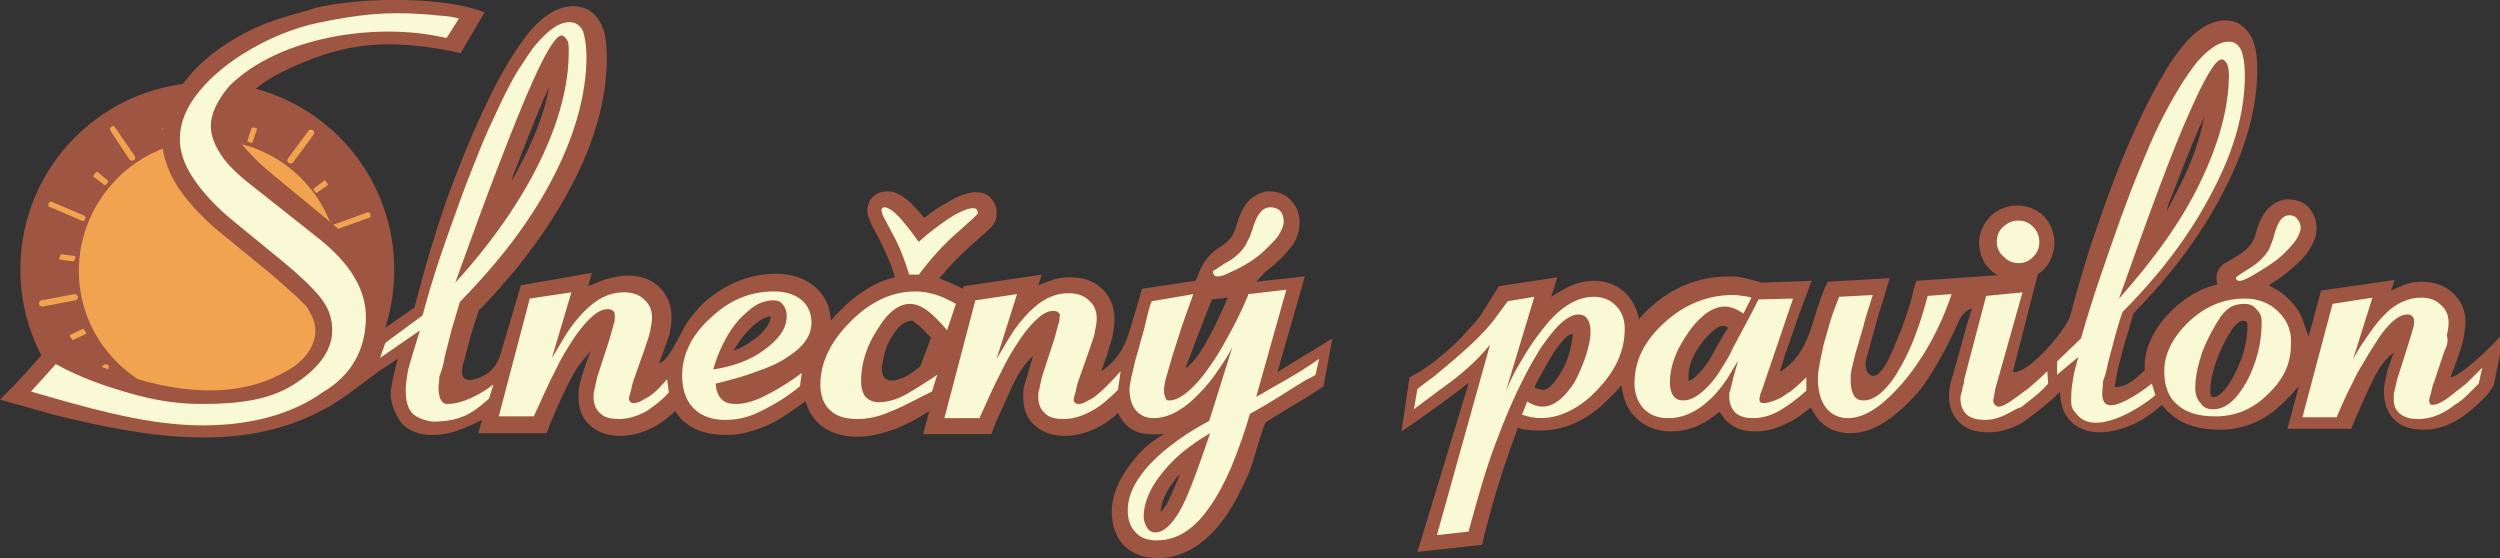
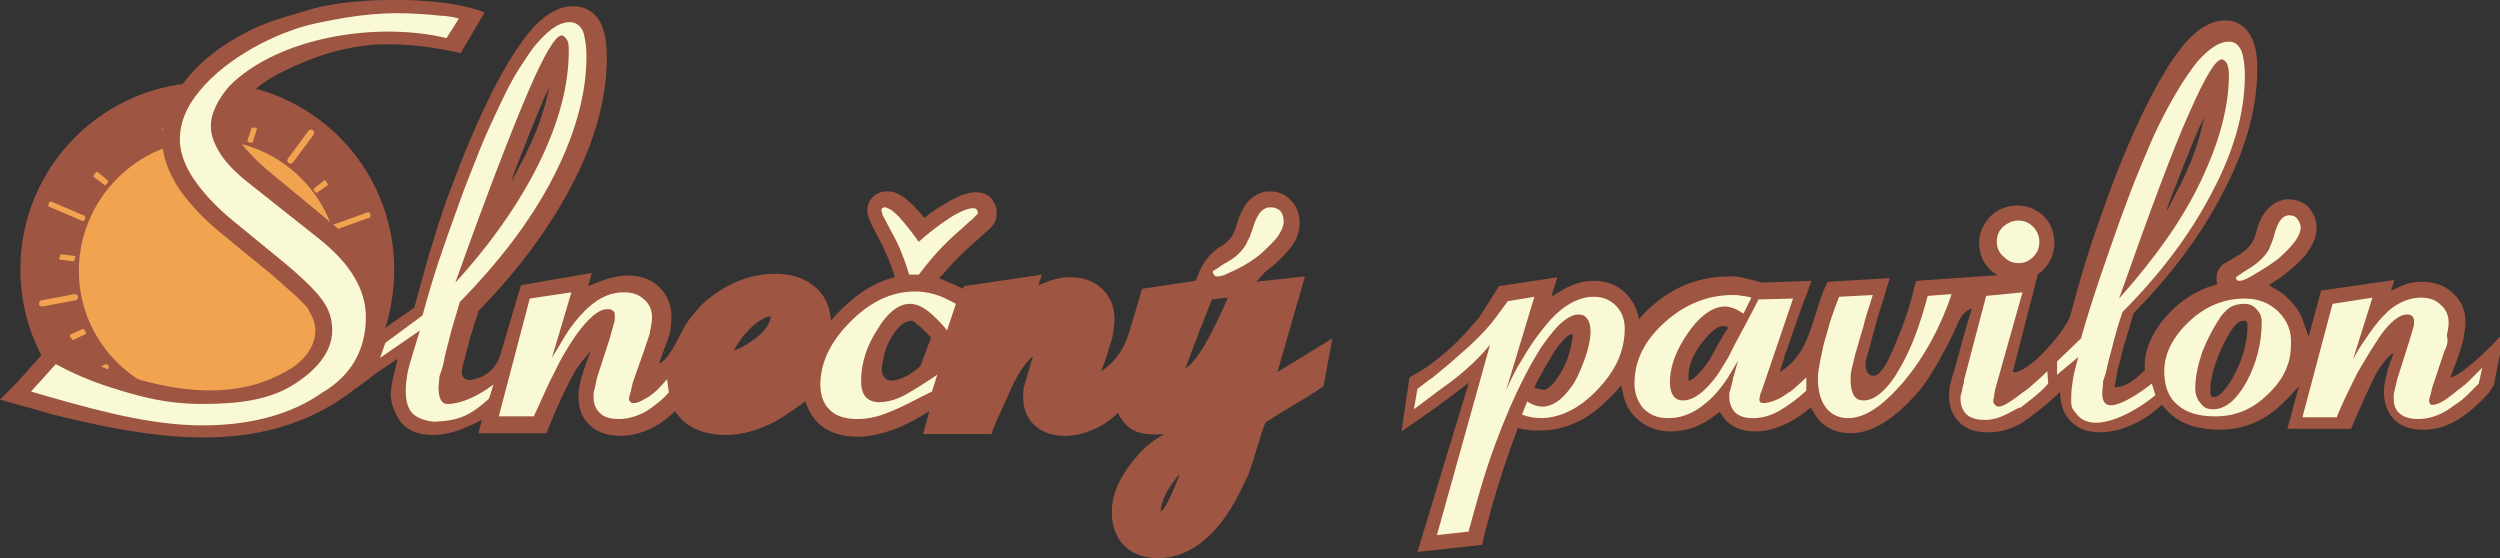
<svg xmlns="http://www.w3.org/2000/svg" version="1.1" id="Layer_1" x="0px" y="0px" viewBox="0 0 282.2 63" xml:space="preserve">
  <rect x="0" y="0" width="282.2" height="63" fill="#333333" stroke="none" />
  <g>
    <path fill-rule="evenodd" clip-rule="evenodd" fill="#9E5541" d="M27.7,48.8c3.8-0.7,7-1.5,11-4.3c0.6-0.5,1.4-1.1,1.9-1.7   c2.5-3.4,3.9-7.8,3.9-12.4c0-11.6-9.4-21.1-21.1-21.1c-11.6,0-21.1,9.4-21.1,21.1c0,6.9,3.3,13,8.4,16.8c0.4,0.3,2.9,0.8,3.5,0.9   c4.2,0.9,5.2,0.8,8.9,0.9C26.2,49.2,24.7,49.4,27.7,48.8L27.7,48.8z" />
    <path fill-rule="evenodd" clip-rule="evenodd" fill="#F1A350" d="M23.6,45.2c8.1,0,14.7-6.6,14.7-14.7c0-8.1-6.6-14.7-14.7-14.7   S8.9,22.5,8.9,30.6C8.9,38.6,15.5,45.2,23.6,45.2L23.6,45.2z" />
    <path fill-rule="evenodd" clip-rule="evenodd" fill="#F1A350" d="M4.4,34.3c0,0.2,0.2,0.3,0.4,0.3l3.7-0.7c0.2,0,0.3-0.2,0.3-0.4   c0-0.2-0.2-0.3-0.4-0.3l-3.7,0.7C4.5,33.9,4.4,34.1,4.4,34.3L4.4,34.3z" />
    <path fill-rule="evenodd" clip-rule="evenodd" fill="#F1A350" d="M23.6,10.9c0.2,0,0.3,0.1,0.3,0.3v3.8c0,0.2-0.1,0.3-0.3,0.3   c-0.2,0-0.3-0.1-0.3-0.3v-3.8C23.3,11.1,23.4,10.9,23.6,10.9L23.6,10.9z" />
    <path fill-rule="evenodd" clip-rule="evenodd" fill="#F1A350" d="M28.4,14.4L27.9,16L28,16l0.2,0.1c0.1,0,0.2,0,0.2,0l0.1,0   l0.5-1.5L29,14.5l-0.2-0.1C28.7,14.4,28.6,14.4,28.4,14.4L28.4,14.4L28.4,14.4z" />
    <path fill-rule="evenodd" clip-rule="evenodd" fill="#F1A350" d="M35.3,14.7c-0.1-0.1-0.4-0.1-0.5,0.1l-2.3,3.1   c-0.1,0.2-0.1,0.4,0.1,0.5c0.1,0.1,0.4,0.1,0.5-0.1l2.3-3.1C35.5,15,35.5,14.8,35.3,14.7L35.3,14.7z" />
    <path fill-rule="evenodd" clip-rule="evenodd" fill="#F1A350" d="M18.3,14.5l0.5,1.6l0.1,0c0.1,0,0.2,0,0.2,0l0.2-0.1l0.1-0.1   l-0.5-1.6l-0.1,0c-0.1,0-0.2,0-0.2,0C18.5,14.4,18.4,14.4,18.3,14.5L18.3,14.5L18.3,14.5z" />
-     <path fill-rule="evenodd" clip-rule="evenodd" fill="#F1A350" d="M12.6,14.3c-0.2,0.1-0.2,0.3-0.1,0.5l2.1,3.2   c0.1,0.1,0.3,0.2,0.5,0.1c0.2-0.1,0.2-0.3,0.1-0.5L13,14.4C12.9,14.2,12.7,14.2,12.6,14.3L12.6,14.3z" />
    <path fill-rule="evenodd" clip-rule="evenodd" fill="#F1A350" d="M5.5,23c-0.1,0.2,0,0.4,0.2,0.4l3.5,1.5c0.2,0.1,0.4,0,0.4-0.2   c0.1-0.2,0-0.4-0.2-0.4l-3.5-1.5C5.7,22.7,5.5,22.8,5.5,23L5.5,23z" />
    <polygon fill-rule="evenodd" clip-rule="evenodd" fill="#F1A350" points="10.5,19.9 11.8,20.9 11.9,20.9 12.1,20.7 12.2,20.5    12.2,20.4 11,19.4 10.9,19.4 10.7,19.6 10.6,19.8 10.5,19.9  " />
    <path fill-rule="evenodd" clip-rule="evenodd" fill="#F1A350" d="M6.7,29.3l1.6,0.2l0.1-0.1c0-0.1,0-0.2,0.1-0.2c0-0.1,0-0.2,0-0.2   l0-0.1l-1.6-0.2l-0.1,0.1c0,0.1,0,0.2-0.1,0.2C6.7,29,6.7,29.1,6.7,29.3L6.7,29.3L6.7,29.3z" />
    <path fill-rule="evenodd" clip-rule="evenodd" fill="#F1A350" d="M8.9,44.3c-0.1-0.1-0.1-0.3,0-0.5l2.8-2.6c0.1-0.1,0.3-0.1,0.5,0   c0.1,0.1,0.1,0.3,0,0.5l-2.8,2.6C9.2,44.4,9,44.4,8.9,44.3L8.9,44.3z" />
    <path fill-rule="evenodd" clip-rule="evenodd" fill="#F1A350" d="M8.2,38.4l1.5-0.7l0-0.1c0-0.1,0-0.2-0.1-0.2l-0.1-0.2l-0.1-0.1   l-1.5,0.7v0.1c0,0.1,0,0.2,0.1,0.2L8.2,38.4L8.2,38.4L8.2,38.4z" />
    <path fill-rule="evenodd" clip-rule="evenodd" fill="#F1A350" d="M15.2,45.7l0.8-1.4l-0.1-0.1l-0.2-0.1c-0.1,0-0.1-0.1-0.2-0.1   l-0.1,0l-0.8,1.4l0.1,0.1l0.2,0.1C14.9,45.6,15,45.7,15.2,45.7L15.2,45.7L15.2,45.7z" />
    <path fill-rule="evenodd" clip-rule="evenodd" fill="#F1A350" d="M24.4,47.7l-0.1-1.6l-0.1,0c-0.1,0-0.2,0-0.2,0   c-0.1,0-0.2,0-0.2,0l-0.1,0l0.1,1.6l0.1,0c0.1,0,0.2,0,0.2,0C24.1,47.8,24.2,47.8,24.4,47.7L24.4,47.7L24.4,47.7z" />
    <polygon fill-rule="evenodd" clip-rule="evenodd" fill="#F1A350" points="33.8,44.1 32.8,42.8 32.7,42.8 32.5,42.9 32.4,43.1    32.3,43.2 33.3,44.5 33.4,44.5 33.6,44.3 33.8,44.2 33.8,44.1  " />
    <path fill-rule="evenodd" clip-rule="evenodd" fill="#F1A350" d="M39.3,42.3c0.1-0.1,0.1-0.4-0.1-0.5l-3.1-2.2   c-0.1-0.1-0.4-0.1-0.5,0.1c-0.1,0.1-0.1,0.4,0.1,0.5l3.1,2.2C38.9,42.5,39.2,42.5,39.3,42.3L39.3,42.3z" />
    <path fill-rule="evenodd" clip-rule="evenodd" fill="#F1A350" d="M41.8,24.2c0.1,0.2,0,0.4-0.2,0.4l-3.6,1.3   c-0.2,0.1-0.4,0-0.4-0.2c-0.1-0.2,0-0.4,0.2-0.4l3.6-1.3C41.6,23.9,41.8,24,41.8,24.2L41.8,24.2z" />
    <path fill-rule="evenodd" clip-rule="evenodd" fill="#F1A350" d="M40.2,29.8l-1.6,0.1l0,0.1c0,0.1,0,0.2,0,0.2c0,0.1,0,0.2,0,0.2   l0,0.1l1.6-0.1l0-0.1c0-0.1,0-0.2,0-0.2C40.3,30.1,40.3,30,40.2,29.8L40.2,29.8L40.2,29.8z" />
    <path fill-rule="evenodd" clip-rule="evenodd" fill="#F1A350" d="M42.2,36.4c0.1-0.2,0-0.4-0.2-0.4l-3.7-1.1   c-0.2-0.1-0.4,0-0.4,0.2c-0.1,0.2,0,0.4,0.2,0.4l3.7,1.1C42,36.7,42.2,36.6,42.2,36.4L42.2,36.4z" />
    <polygon fill-rule="evenodd" clip-rule="evenodd" fill="#F1A350" points="36.7,20.3 35.4,21.3 35.4,21.4 35.5,21.6 35.7,21.8    35.7,21.8 37,20.9 37,20.8 36.9,20.6 36.7,20.4 36.7,20.3  " />
    <path fill-rule="evenodd" clip-rule="evenodd" fill="#9E5541" d="M252.1,42.5c-0.3,0.6-1.5,2.6-2.4,2.3c-0.2-0.1-0.2-0.4-0.2-0.6   c0-1.2,0.3-2.4,0.7-3.5l0,0c0.3-0.9,0.8-1.9,1.3-2.8c0.4-0.6,0.9-1.7,1.8-1.7c0.2,0,0.4,0.1,0.4,0.5   C253.7,38.7,253.1,40.7,252.1,42.5L252.1,42.5z M194.1,38.6c-0.3,0.5-0.6,1.1-0.9,1.6c-0.2,0.4-0.5,0.8-0.8,1.2   c-0.3,0.4-1.2,1.5-1.8,1.6c0-0.1,0-0.2,0-0.3c-0.1-1.4,0.6-2.8,1.5-4l0,0c0.5-0.6,1.5-1.9,2.4-1.9c0.1,0,0.3,0,0.4,0.1l0.2,0.1   C194.7,37.5,194.4,38.1,194.1,38.6L194.1,38.6z M177.5,38.1c-0.2,1.6-0.7,3.1-1.6,4.4c-0.4,0.6-1.1,1.6-1.8,1.5   c-0.2-0.1-0.7-0.1-0.9-0.3c0,0,0.6-1.2,0.7-1.3c0.4-0.8,0.9-1.6,1.3-2.3c0.3-0.5,0.7-1.1,1.1-1.5c0.2-0.3,0.8-0.9,1.2-0.9   C177.6,37.9,177.5,38,177.5,38.1L177.5,38.1z M244.8,23c1.1-2.8,2.2-5.7,3.4-8.5c0.2-0.4,0.4-0.8,0.6-1.3c-0.5,2.7-1.5,5.3-2.7,7.7   l0,0c-0.5,1-1,1.9-1.5,2.9C244.6,23.6,244.7,23.3,244.8,23L244.8,23z M276.6,42.6l0.9-2.4c0.2-0.7,0.5-1.4,0.6-2.1l0,0   c0.1-0.6,0.2-1.2,0.2-1.8c0-1.3-0.5-2.4-1.5-3.3c-0.9-0.8-2.1-1.2-3.4-1.2c-0.9,0-1.8,0.2-2.6,0.6l-0.9,0.4l0.4-1.2l-8.3,1.2   l-1.4,5.2l-0.5-1.4c-0.3-1.1-0.9-2-1.7-2.8l0,0c-0.5-0.5-1-0.9-1.6-1.2l-0.7-0.4l0.6-0.4c0.7-0.4,1.3-0.9,1.9-1.4l0,0   c0.7-0.6,1.5-1.3,2-2.1c0.5-0.8,0.9-1.6,0.9-2.5c0-0.9-0.3-1.7-0.9-2.4l0,0c-0.6-0.6-1.4-0.9-2.3-0.9c-0.2,0-0.5,0-0.7,0.1   c-0.8,0.2-1.4,0.7-1.9,1.3c-0.4,0.6-0.7,1.2-0.9,1.9l0,0l0,0c-0.1,0.3-0.2,0.7-0.3,1c-0.1,0.2-0.2,0.4-0.3,0.6l0,0l0,0   c-0.4,0.6-0.9,1-1.5,1.4l0,0l0,0c-0.4,0.2-0.8,0.5-1.2,0.7c-0.1,0.1-0.3,0.2-0.4,0.2c-0.5,0.4-0.9,0.9-0.9,1.6c0,0.1,0,0.3,0,0.4   l0.1,0.4l-0.4,0.1c-1.7,0.5-3.2,1.4-4.5,2.6l0,0c-1.8,1.7-3.5,4.2-3.3,7c-1.1,1-2,1.9-3.4,1.9l0.2-1.2c0.1-0.6,0.2-1.1,0.4-1.7   c0.2-0.9,0.4-1.7,0.7-2.6c0.3-0.9,0.5-1.8,0.8-2.7l0-0.1l0.1-0.1c4-4.1,7.5-8.6,10.1-13.7c2.2-4.2,3.8-8.9,3.8-13.8   c0-1.1-0.1-2.4-0.6-3.5l0,0l0,0c-0.6-1.2-1.6-2-3-2c-2,0-3.7,1.5-4.9,3c-0.8,1-1.5,2-2.1,3.1c-0.8,1.3-1.5,2.7-2.2,4.1l0,0   c-1.7,3.5-3.2,7.2-4.5,10.9c-1.6,4.4-2.6,7.7-3.8,12.2c-0.5,1.7-4.8,6.7-6.5,6.4l3-11.7l-0.9,0.5l-13,0.9c-0.2,0.6-0.4,1.4-0.5,1.9   c-0.3,1.1-0.7,2.3-1.1,3.4c-0.5,1.2-1,2.5-1.6,3.7c-0.2,0.4-0.5,0.9-0.8,1.2c-0.2,0.3-0.6,0.6-1,0.5c-0.8-0.2-0.8-1.4-0.6-2   c0.4-1.3,1.1-4.3,1.9-6.6l0.7-2.4l-7,0.4c-1.9,3.9-1.7,7.9-5.4,10.2c0-0.1,0.4-1.2,0.4-1.3c0.1-0.4,0.2-0.8,0.4-1.2   c0.4-1.2,0.8-2.3,1.2-3.5c0.4-1.1,0.8-2.2,1.2-3.2c0.1-0.4,0.3-0.8,0.4-1.1l0,0l-5.6,0.2l-1.1-0.3c-0.4-0.1-0.8-0.2-1.3-0.3   c-0.4-0.1-0.8-0.1-1.3-0.1c-3.4,0-6.4,1.2-8.9,3.5c-0.4,0.3-0.7,0.7-1.1,1.1l-0.6,0.7L185,36c-0.2-1-0.6-1.9-1.3-2.7l0,0l0,0   c-1-1.1-2.3-1.6-3.8-1.6c-1.4,0-2.7,0.5-3.8,1.2l-1,0.6l0.7-2.2l-6.6,1l-2.2,3.5l0,0c-1.3,1.5-2.6,3-4.1,4.2   c-1.3,1.1-2.3,1.8-3.8,2.6l-0.9,6.1c2.8-1.9,4.9-3.4,7.6-5.5l-5.8,19.1l7.3-0.8l0.3-1.3c0.8-3.2,1.8-6.5,2.9-9.6   c0.2-0.6,0.5-1.3,0.7-1.9l0.1-0.4l0.4,0.1c0.2,0.1,0.5,0.1,0.7,0.1c0.5,0.1,0.9,0.1,1.4,0.1c3.2,0,5.8-1.5,7.9-3.7   c0.2-0.2,0.5-0.5,0.7-0.7l0.6-0.7l0.2,0.9c0.2,1,0.6,1.9,1.4,2.7h0c1.1,1.1,2.5,1.6,4,1.6c1.9,0,3.6-0.7,5.1-1.9l0.4-0.3l0.3,0.4   c0.2,0.3,0.4,0.6,0.7,0.8c0.9,0.8,2,1,3.1,1c1.3,0,2.5-0.4,3.7-1l0,0c0.8-0.4,1.5-0.9,2.1-1.4l0.4-0.3l0.3,0.5   c0.1,0.2,0.2,0.3,0.3,0.5l0,0c0.9,1.3,2.3,1.9,3.9,1.9c3,0,5.6-2.4,7.5-4.5c1.5-1.7,3.5-5.4,4.6-7.9c0.5-1.2,1.1-1.5,1.6-1.7   c-0.9,2.7-1.5,5.4-2.3,8c-0.2,0.6-0.3,1.3-0.3,1.9c0,1.2,0.4,2.3,1.3,3.1c0.9,0.8,2,1,3.2,1c1.3,0,2.6-0.4,3.8-1.1   c1.9-1.3,4.3-3.4,4.2-3.5l0.1,0.8c0.1,0.9,0.4,1.7,1,2.4c0.9,1,2.1,1.4,3.4,1.4c1.4,0,2.7-0.4,4-1h0c1-0.5,1.9-1.1,2.7-1.8l0.3-0.3   l0.3,0.3c0.2,0.2,0.4,0.5,0.7,0.7l0,0c1.5,1.4,3.6,1.8,5.6,1.8c2.8,0,5.2-1.1,7.2-3.1l0,0c0.2-0.2,0.4-0.4,0.5-0.5l1.2-1.3   l-1.3,4.8l7.2,0l0.5-1.2c0.7-1.6,1.4-3.2,2.2-4.8c0.8-1.4,1.3-2,2.1-2.6l-0.7,2l0,0c-0.1,0.5-0.2,0.9-0.3,1.4l0,0l0,0   c-0.1,0.4-0.1,0.7-0.1,1.1c0,1.2,0.4,2.4,1.3,3.2c0.9,0.8,2,1,3.2,1c1.4,0,2.6-0.4,3.8-1.1l0,0l0,0c1.3-0.8,2.5-1.9,3.5-3l0.6-0.9   l1.2-6.1C281.1,39.4,277.5,42.6,276.6,42.6L276.6,42.6z" />
    <path fill-rule="evenodd" clip-rule="evenodd" fill="#9E5541" d="M133.8,41.6l1.7-4.5l1.3-3.3l1.8-0.2   C136.7,38,135.1,40.8,133.8,41.6L133.8,41.6z M133.2,53.5c-0.4,1-0.9,2.2-1.4,3.2l0,0c-0.2,0.4-0.5,0.8-0.8,1.1   c0.1-1.3,0.8-2.6,1.6-3.6C132.8,53.9,133,53.7,133.2,53.5L133.2,53.5L133.2,53.5z M103.9,41.3l-0.2,0.2c-0.1,0.1-0.3,0.2-0.4,0.3   c-0.1,0.1-0.3,0.2-0.4,0.3c-0.1,0.1-0.2,0.1-0.3,0.2c-0.7,0.4-2.4,1.2-2.9,0.1c-0.2-0.4-0.2-0.9-0.1-1.3c0.1-0.6,0.2-1.1,0.4-1.7   c0.1-0.2,0.1-0.4,0.2-0.5c0.3-0.7,0.8-1.5,1.3-2c0.2-0.2,0.4-0.4,0.7-0.5c0.2-0.1,0.4-0.2,0.7-0.2l0.1,0c0.3,0.2,0.6,0.5,0.9,0.7   c0.3,0.3,0.6,0.6,0.8,0.8c0.1,0.1,0.2,0.2,0.3,0.3l0.1,0.1L103.9,41.3L103.9,41.3z M85,38.4L85,38.4c-0.7,0.5-1.4,0.9-2.2,1.2   c0.4-0.7,0.9-1.5,1.5-2.1c0.6-0.7,1.7-1.7,2.7-1.8C86.9,36.8,85.9,37.8,85,38.4L85,38.4z M58,19.6c1.1-2.8,2.2-5.7,3.4-8.5   c0.2-0.4,0.4-0.8,0.6-1.3c-0.5,2.7-1.5,5.3-2.7,7.7l0,0c-0.5,1-1,1.9-1.5,2.9C57.8,20.2,57.9,19.9,58,19.6L58,19.6z M144.2,42   l3.1-10.8l-5.5,0.6l1-1.1c0.3-0.2,0.6-0.5,0.9-0.7l0,0c0.8-0.7,1.5-1.4,2.1-2.2c0.6-0.8,0.9-1.7,0.9-2.7c0-0.9-0.3-1.8-1-2.5l0,0   c-0.6-0.7-1.5-1-2.4-1c-0.3,0-0.5,0-0.7,0.1c-0.8,0.2-1.5,0.7-2,1.4c-0.4,0.6-0.7,1.3-0.9,1.9l0,0l0,0c-0.1,0.3-0.2,0.7-0.3,1   c-0.1,0.2-0.2,0.4-0.3,0.6l0,0l0,0c-0.4,0.6-1,1.1-1.6,1.4l0,0l0,0c-1.4,1-2,2.3-2.2,2.9c-0.1,0.3-0.3,0.8-0.4,0.8l-6,0.9   c-0.6,2.2-0.8,2.7-1.5,5.1c-0.8,2.5-2.3,3.7-3.1,4.2l0.7-1.9c0.1-0.7,0.5-1.5,0.6-2.1c0.1-0.6,0.2-1.3,0.2-1.9   c0-1.4-0.5-2.6-1.5-3.5c-1-0.9-2.2-1.2-3.5-1.2c-1,0-1.9,0.2-2.8,0.6l-0.8,0.3l0.4-1.2l-8.8,1.3l-0.1,0.3l-0.4-0.2   c-0.6-0.3-1.2-0.5-1.8-0.8l-0.5-0.2l0.4-0.4c0.9-1.1,2-2.2,3.1-3.2l0,0c0.6-0.5,1.2-1.1,1.8-1.6c0.7-0.6,1.2-1.1,1.2-2.1v-0.2   l0-0.2c-0.1-0.6-0.4-1.1-0.8-1.5l0,0c-0.5-0.4-1-0.5-1.6-0.5h0c-1.2,0-2.6,0.8-3.6,1.4l0,0l0,0c-0.7,0.4-1.3,0.8-1.9,1.3l-0.3,0.2   l-0.2-0.3c-0.3-0.3-0.6-0.7-0.9-1c-0.8-0.8-1.8-1.7-3-1.7c-0.5,0-1,0.1-1.4,0.4c-0.6,0.4-0.9,1.1-0.9,1.8c0,0.6,0.3,1.1,0.5,1.6   c0.3,0.6,0.6,1.1,0.9,1.7l0,0c0.6,1.2,1.2,2.5,1.6,3.8l0.1,0.4l-0.4,0.1c-2.2,0.6-4.1,2-5.7,3.6c-0.2,0.2-0.4,0.4-0.6,0.6l-0.5,0.6   l-0.1-0.8c-0.2-1.2-0.8-2.3-1.8-3.1c-1.2-1-2.8-1.4-4.3-1.4c-3.2,0-6,1.3-8.4,3.5l0,0c-0.9,1-1.7,1.9-2.2,3c-1,1.9-1.8,3.4-2.6,3.6   l1.2-3.3l0,0c0.1-0.6,0.2-1.3,0.2-1.9c0-1.4-0.5-2.6-1.5-3.5c-1-0.9-2.2-1.2-3.5-1.2c-1,0-2.5,0.4-3.4,0.8l-1,0.4l0.4-1.5l-8,1.4   l-2.1,7.1c-0.5,2-1.4,3.2-3.6,3.6l0,0l0,0c-0.2,0-0.5,0-0.7-0.2c-0.3-0.3-0.3-0.8-0.2-1.2c0-0.2,0.1-0.4,0.1-0.5   c0-0.1,0.1-0.2,0.1-0.3c0.2-0.9,0.5-1.8,0.7-2.7c0.3-1,0.6-1.9,0.9-2.8l0-0.1l0.1-0.1c4.1-4.2,7.8-9,10.5-14.2   c2.3-4.4,3.9-9.3,3.9-14.3c0-1.2-0.1-2.6-0.6-3.7l0,0l0,0c-0.6-1.3-1.7-2.1-3.2-2.1c-2.1,0-3.9,1.6-5.1,3.1c-0.8,1-1.5,2.1-2.2,3.2   c-0.8,1.4-1.6,2.8-2.3,4.3l0,0c-1.8,3.7-3.3,7.5-4.7,11.3c-0.7,2-1.3,3.9-1.9,5.9c-0.6,2-1.1,4-1.7,6.1l0,0.1l-3.6,2.5   c0.7-3.1-0.5-6.7-2.6-9c-1-1.2-2.2-2.2-3.4-3.2l-6.9-5.7c-0.7-0.6-1.3-1.1-1.9-1.8c-0.4-0.4-0.9-0.9-1.2-1.4   c-0.4-0.6-0.7-1.3-0.7-2c0-1.1,0.6-2.2,1.3-3c1.2-1.4,2.8-2.4,4.5-3.2c2.7-1.3,5.5-2.3,8.5-2.7c3.5-0.5,7.8,0,11.2,0.8l2.7-4.6   C49.7-0.6,39-0.3,34.6,1.2c-2.4,0.7-4.7,1.3-6.9,2.5c-2.5,1.3-4.9,3-6.7,5.3c-1.6,1.9-2.7,4.2-2.7,6.7c0,2,0.8,3.9,1.9,5.6   c1.4,2,3.2,3.8,5.1,5.3l5.5,4.5c0.9,0.8,1.8,1.6,2.7,2.4c0.3,0.3,0.6,0.6,0.9,0.9c0.2,0.2,0.4,0.4,0.5,0.7c0.4,0.7,0.7,1.4,0.7,2.2   c0,2-1.5,3.6-3.1,4.5c-0.7,0.4-1.3,0.7-2,1c-6.3,2.6-13.7,0.8-19.8-1.7c-1.7-0.7-3.3-1.5-4.9-2.3l-0.5,0.6l-3.4,3.8L0,45.1   c2,0.6,4,1.1,6,1.7c10.9,2.7,21.9,4.5,31.3-1c1.2-0.7,2.1-1.4,3.2-2.2c1-0.7,1.9-1.5,2.9-2.1l1.5-1c-0.3,1.2-0.8,2.9-0.8,4.2   c0.1,0.8,0.3,1.7,1.1,2.9c0.9,1.1,2.2,1.5,3.6,1.5c1.5,0,2.8-0.4,4.1-1h0c0.2-0.1,0.5-0.2,0.7-0.3l0.8-0.4L54,48.9l7.7,0l0.5-1.3   c0.7-1.7,1.7-3.9,2.6-5.5c0.7-1.2,1.2-1.6,1.9-2.5c-0.4,0.9-1.1,2.9-1.3,4l0,0l0,0c-0.1,0.4-0.1,0.8-0.1,1.2c0,1.3,0.4,2.5,1.4,3.3   c0.9,0.8,2.1,1.1,3.3,1.1c1.4,0,2.7-0.4,4-1.1l0,0l0,0c0.7-0.4,1.3-0.9,1.9-1.4l0.3-0.3l0.2,0.3c0.2,0.2,0.3,0.4,0.5,0.6   c1.3,1.3,3.1,1.8,5,1.8c1.6,0,3.1-0.4,4.5-1c1.5-0.6,2.8-1.6,4.1-2.5l0.4-0.3l0.2,0.5c0.3,0.8,0.7,1.4,1.3,2l0,0   c1.2,1.1,2.8,1.5,4.4,1.5c1.5,0,2.9-0.4,4.3-0.9l0,0c1-0.4,2-0.9,3-1.5l0.8-0.5l-0.7,2.6l7.7,0l0.5-1.3c0.5-1.1,1-2.2,1.5-3.3   c0.9-2.1,1.7-3.3,2.7-4.2l-1,3.4c-0.1,0.4-0.1,0.8-0.1,1.2c0,1.3,0.4,2.5,1.4,3.3c0.9,0.8,2.1,1.1,3.3,1.1c1.4,0,2.7-0.4,4-1.1   c0.6-0.3,1.2-0.8,1.7-1.2l0.3-0.3l0.2,0.4c0.1,0.2,0.3,0.4,0.4,0.6c1.2,1.5,2.8,1.5,4.6,1.4c-1.2,0.7-2,1.3-2.9,2.3   c-1.6,1.8-3,4-3,6.5c0,1.4,0.4,2.8,1.4,3.8c1,1,2.4,1.4,3.8,1.4c3.2,0,5.7-2,7.5-4.5c1.1-1.5,1.9-3.2,2.7-4.9   c0.7-1.8,1.2-4,1.9-5.8c0-0.1,0.2-0.2,0.5-0.4c2-1.3,4.1-2.4,6.1-3.8l1-5.4L144.2,42L144.2,42z" />
    <path fill-rule="evenodd" clip-rule="evenodd" fill="#A07174" d="M75.1,39.6c0,0.1-0.1,0.2-0.1,0.3l0,0   C75.1,39.8,75.1,39.7,75.1,39.6L75.1,39.6z" />
    <path fill-rule="evenodd" clip-rule="evenodd" fill="#FAF9D5" d="M138.5,29.6c0.9-0.5,1.7-1.2,2.2-2.1c0.1-0.3,0.3-0.6,0.4-0.8   c0.1-0.4,0.3-0.8,0.4-1.2v0l0,0c0.3-0.9,0.8-2.1,1.9-2.1c0.4,0,0.8,0.1,1.1,0.4c0.3,0.3,0.4,0.8,0.4,1.2c0,0.6-0.3,1.1-0.6,1.6   c-0.5,0.7-1.2,1.3-1.8,1.9c-0.9,0.8-1.9,1.4-2.9,1.9c-0.4,0.2-0.9,0.4-1.3,0.6c-0.2,0.1-0.6,0.2-0.8,0.2c-0.2,0-0.3,0-0.4-0.1   c-0.1-0.1-0.2-0.3-0.2-0.4c0-0.1,0.1-0.2,0.2-0.2c0.1-0.1,0.2-0.1,0.3-0.2C137.7,30.1,138.1,29.8,138.5,29.6L138.5,29.6z" />
-     <path fill-rule="evenodd" clip-rule="evenodd" fill="#FAF9D5" d="M133.1,57.8c-0.9,1.5-1.8,2.3-2.7,2.3c-0.4,0-0.7-0.2-0.9-0.5   c-0.2-0.3-0.4-0.8-0.4-1.3c0-1.5,0.7-3.2,2-4.8c1.3-1.7,3.1-3.2,5.5-4.6C135.1,53.3,134,56.3,133.1,57.8L133.1,57.8z M141.8,44.8   l3.4-12.1l-4.3,0.5l0,0.1c-0.7,1.7-1.5,3.3-2.4,4.9c-0.7,1.3-1.5,2.6-2.4,3.8c-0.8,1.1-2.6,3.2-4.1,3.2c-0.2,0-0.3,0-0.4-0.2l0,0v0   c-0.1-0.2-0.2-0.5-0.2-0.7c0-0.1,0-0.3,0-0.5c0-0.2,0.1-0.5,0.1-0.7c0.2-0.7,0.4-1.4,0.6-2.1h0c0.3-1.1,0.7-2.2,1-3.2   c0.5-1.6,1-2.9,1.6-4.6L130,34c-0.5,1.3-0.6,2.3-1,3.7c-0.3,0.9-0.5,1.9-0.8,2.8c-0.2,0.7-0.3,1.4-0.5,2.1c-0.1,0.5-0.2,1-0.2,1.4   c0,0.8,0.2,1.7,0.7,2.3c0.5,0.6,1.2,0.9,2,0.9c2,0,3.7-1.3,5-2.6c0.9-0.9,1.8-2,2.5-3.1c0.5-0.7,1-1.5,1.4-2.3l-2.6,8.3   c-2.4,1.3-4.8,2.9-6.7,4.9c-1.3,1.4-2.5,3.2-2.5,5.2c0,0.9,0.2,1.8,0.9,2.5c0.6,0.7,1.5,0.9,2.4,0.9c2.6,0,4.5-1.7,5.9-3.7   c1-1.4,1.8-3,2.5-4.6c0.8-2,1.5-3.9,2.1-6c2.1-1.1,4.3-2.6,6.3-3.8c0.2-0.1,0.4-0.2,0.6-0.3c0.2-0.1,0.3-0.2,0.5-0.3l0.4-1.8   C146.7,42.1,144.2,43.4,141.8,44.8L141.8,44.8z" />
-     <path fill-rule="evenodd" clip-rule="evenodd" fill="#FAF9D5" d="M119.5,35.3c-0.2-0.2-0.4-0.2-0.7-0.2c-1.3,0-2.9,2.1-3.6,3.1   c-0.8,1.2-1.6,2.5-2.2,3.8c-0.9,1.7-1.6,3.4-2.4,5.1l0,0.1l-4,0l3.5-13.3l4.7-0.7l-2.3,7.3c0.5-0.8,1-1.7,1.5-2.5   c0.6-1,1.4-2,2.2-2.8c1.2-1.2,2.6-2.1,4.4-2.1c0.9,0,1.7,0.2,2.3,0.8c0.6,0.5,0.9,1.2,0.9,2c0,0.5-0.1,1-0.2,1.5l0,0   c-0.1,0.7-0.4,1.3-0.6,2l-1.2,3.4c-0.2,0.5-0.3,1-0.4,1.5c-0.1,0.3-0.2,0.6-0.2,0.9c0,0.1,0.1,0.2,0.2,0.3l0,0l0,0   c0.1,0.1,0.2,0.1,0.4,0.1c0.5,0,1.2-0.5,1.6-0.7l0,0c0.9-0.6,2.4-2.2,3.1-3l-0.3,2.1c-0.6,0.6-0.8,0.8-1.4,1.3   c-0.5,0.4-1,0.8-1.6,1.1l0,0h0c-0.9,0.5-2,0.9-3.1,0.9c-0.7,0-1.6-0.1-2.1-0.6c-0.6-0.5-0.8-1.2-0.8-1.9c0-0.3,0-0.6,0.1-0.8v0   c0.1-0.5,0.2-0.9,0.3-1.4l0,0l1.4-4.3c0.1-0.3,0.2-0.7,0.3-1.1c0.1-0.2,0.1-0.5,0.2-0.7c0.1-0.2,0.1-0.5,0.1-0.8   C119.7,35.7,119.7,35.5,119.5,35.3L119.5,35.3z" />
    <path fill-rule="evenodd" clip-rule="evenodd" fill="#FAF9D5" d="M103.7,27.3c1.1-1,2.3-1.9,3.5-2.7l0,0c0.6-0.4,1.9-1.1,2.6-1.1   c0.1,0,0.3,0,0.4,0.1c0.1,0.1,0.1,0.2,0.2,0.4l0,0v0c0,0.1-0.1,0.2-0.2,0.3c-0.1,0.1-0.3,0.3-0.4,0.4c-0.6,0.5-1.2,1.1-1.8,1.6   c-1.6,1.4-3,3-4.2,4.6l-0.1,0.1l-1.1,0l0-0.1c-0.5-1.6-1.1-3.2-1.9-4.6c-0.3-0.6-0.6-1.1-0.9-1.7c-0.1-0.2-0.2-0.3-0.2-0.5   l-0.1-0.3c0-0.1,0-0.3,0.1-0.3c0.1-0.1,0.2-0.1,0.3-0.1c0.2,0,0.5,0.2,0.7,0.3c0.3,0.2,0.7,0.6,0.9,0.8   C102.3,25.4,103,26.3,103.7,27.3L103.7,27.3z" />
    <path fill-rule="evenodd" clip-rule="evenodd" fill="#FAF9D5" d="M100.4,46.5c-1.1,0.5-2.4,0.8-3.6,0.8c-1.1,0-2.3-0.2-3.1-1   c-0.8-0.7-1.1-1.8-1.1-2.9c0-2.8,1.5-5.2,3.4-7.1c2-2,4.4-3.4,7.3-3.4c0.7,0,1.4,0.1,2.1,0.3h0c0.8,0.2,1.8,0.7,2.5,1.1l-1,3   c-0.5-0.7-1.9-2.1-2.6-2.5c-0.5-0.3-1-0.5-1.6-0.5c-1.6,0-2.9,1.6-3.6,2.8c-1.2,1.8-1.9,3.8-1.9,5.9c0,0.6,0.1,1.3,0.5,1.8   c0.4,0.4,0.9,0.6,1.5,0.6c0.8,0,1.6-0.2,2.3-0.5c1-0.4,3.4-2,4.3-2.6l-0.6,1.9C103.7,44.9,102,45.9,100.4,46.5L100.4,46.5z" />
-     <path fill-rule="evenodd" clip-rule="evenodd" fill="#FAF9D5" d="M83.4,36.1c0.6-0.6,1.2-1.2,2-1.7c0.6-0.3,1.2-0.5,1.9-0.5   c0.4,0,0.8,0.1,1.1,0.5c0.3,0.4,0.4,0.8,0.4,1.3c0,1.6-1.2,2.8-2.4,3.7h0c-1.7,1.3-3.8,2-5.9,2.3C81.1,39.7,82,37.7,83.4,36.1   L83.4,36.1z M85.9,44.9c-0.9,0.4-1.9,0.7-2.8,0.7c-0.6,0-1.3-0.1-1.7-0.6c-0.4-0.4-0.6-1.1-0.6-1.7c1.6-0.4,3.2-0.8,4.7-1.4   c1.2-0.4,2.4-0.9,3.4-1.6c1.4-0.9,2.7-2.1,2.7-3.9c0-1-0.4-2-1.2-2.6c-0.9-0.7-2-0.9-3.1-0.9c-2.8,0-5.1,1.1-7.1,3   c-1.9,1.7-3.2,3.9-3.2,6.5c0,1.3,0.3,2.7,1.3,3.7c1,1,2.3,1.3,3.6,1.3c1.3,0,2.6-0.3,3.8-0.9c1.5-0.7,3.3-1.8,4.6-2.9l0.2-1.5   C89.6,42.8,87.8,44,85.9,44.9L85.9,44.9L85.9,44.9z" />
    <path fill-rule="evenodd" clip-rule="evenodd" fill="#FAF9D5" d="M62.3,40.4c0.5-0.8,1-1.7,1.5-2.5c0.6-1,1.4-2,2.2-2.8   c1.2-1.2,2.6-2.1,4.4-2.1c0.9,0,1.7,0.2,2.3,0.8c0.6,0.5,0.9,1.2,0.9,2c0,0.5-0.1,1-0.2,1.5v0c-0.1,0.7-0.4,1.3-0.6,2l-1.2,3.4   c-0.2,0.5-0.3,1-0.4,1.5c-0.1,0.3-0.2,0.6-0.2,0.9c0,0.1,0.1,0.2,0.2,0.3l0,0l0,0c0.1,0.1,0.2,0.1,0.4,0.1c0.5,0,1.2-0.5,1.6-0.7   l0,0c0.9-0.6,1.4-1.2,2.1-2l0.2,1.5c-0.8,0.9-1.5,1.4-2.5,2.1l0,0h0c-0.9,0.5-2,0.9-3.1,0.9c-0.7,0-1.6-0.1-2.1-0.6   c-0.6-0.5-0.8-1.2-0.8-1.9c0-0.3,0-0.6,0.1-0.8v0c0.1-0.5,0.2-0.9,0.3-1.4l0,0l1.4-4.3c0.1-0.4,0.2-0.7,0.3-1.1   c0.1-0.2,0.1-0.5,0.2-0.7c0.1-0.2,0.1-0.5,0.1-0.8c0-0.2,0-0.5-0.2-0.6c-0.2-0.2-0.4-0.2-0.7-0.2c-1.3,0-2.9,2.1-3.6,3.1   c-0.8,1.2-1.6,2.5-2.2,3.8c-0.9,1.7-1.6,3.4-2.4,5.1l0,0.1l-4,0l3.5-13.3l4.7-0.7L62.3,40.4L62.3,40.4z" />
    <path fill="#FAF9D5" d="M3.5,44.2l2.8-3.1c2.9,1.6,5.6,2.5,8.4,3.3c2.8,0.8,5.3,1.2,8.1,1.2c4.3,0,7.6-0.5,10.2-2.1   c2.6-1.6,4.5-3.7,4.5-6.2c0-1.2-0.3-2.3-1.1-3.4c-0.7-1-2.2-2.5-4.5-4.4L26.4,25c-2.1-1.7-3.6-3.4-4.6-4.9c-1-1.5-1.5-3-1.5-4.4   c0-1.8,0.7-3.6,2.2-5.4c3-3.7,8.6-6.7,13.3-7.7c4.7-1,8-1.3,11.9-1c0.6,0,2,0.2,2.5,0.2c1,0.1,1.6,0.3,1.6,0.3l-1.4,2.2   c-7.9-1.9-19-0.1-24.5,5.4c-1.2,1.4-2.1,3-2.1,4.5c0,1.1,0.4,2.1,1.1,3.2c0.7,1.1,1.9,2.3,3.6,3.6l7.7,6.1c1.7,1.4,3,2.8,3.8,4.2   c0.9,1.5,1.3,3,1.3,4.5c0,3.5-1.5,6.5-4.9,8.5c-3.5,2.5-8.5,3.9-14.6,3.7C15.8,47.8,9.4,45.9,3.5,44.2L3.5,44.2z" />
    <path fill-rule="evenodd" clip-rule="evenodd" fill="#9E5541" d="M229.8,31c0.5-0.2,0.5-0.2,0.9-0.6c0.8-0.8,1.2-1.9,1.2-3   c0-1.1-0.4-2.2-1.2-3c-0.8-0.8-1.9-1.2-3-1.2c-1.1,0-2.2,0.4-3,1.2c-0.8,0.8-1.3,1.9-1.3,3c0,1.1,0.4,2.2,1.2,3   C226,31.8,228.1,31.7,229.8,31L229.8,31z" />
    <path fill-rule="evenodd" clip-rule="evenodd" fill="#FAF9D5" d="M275.9,39.7l-1.1,3.3c-0.2,0.5-0.3,0.9-0.4,1.4   c-0.1,0.3-0.2,0.6-0.2,0.9c0,0.1,0.1,0.2,0.1,0.3l0,0l0,0c0.1,0.1,0.2,0.1,0.3,0.1c0.5,0,1.2-0.4,1.6-0.7l0,0   c0.3-0.2,0.5-0.4,0.8-0.6c0.3-0.3,0.7-0.5,1-0.8c0.3-0.2,0.6-0.5,0.8-0.7c0.2-0.2,0.4-0.4,0.6-0.6l0.8-0.8l-0.4,1.8l-0.1,0.1   c-0.4,0.4-0.8,0.8-1.2,1.2c-0.4,0.4-0.9,0.8-1.4,1.1c-0.4,0.3-0.8,0.6-1.2,0.8l0,0h0c-0.9,0.5-1.9,0.8-2.9,0.8   c-0.7,0-1.5-0.1-2.1-0.6c-0.6-0.5-0.7-1.1-0.7-1.8c0-0.3,0-0.5,0.1-0.8l0,0c0.1-0.4,0.2-0.9,0.3-1.3l0,0l1.3-4.1   c0.1-0.3,0.2-0.7,0.3-1c0.1-0.2,0.1-0.4,0.2-0.7c0.1-0.2,0.1-0.5,0.1-0.7c0-0.2,0-0.4-0.2-0.6c-0.2-0.2-0.4-0.2-0.6-0.2   c-1.3,0-2.8,2-3.4,3c-0.8,1.2-1.5,2.4-2.2,3.6c-0.8,1.6-1.6,3.2-2.3,4.9l0,0.1l-3.9,0l3.4-12.8l4.5-0.7l-2.2,7   c0.4-0.8,0.9-1.6,1.4-2.3c0.6-0.9,1.3-1.9,2.1-2.7c1.1-1.2,2.6-2,4.2-2c0.8,0,1.6,0.2,2.2,0.8c0.6,0.5,0.9,1.2,0.9,2   c0,0.5-0.1,1-0.2,1.5l0,0C276.4,38.5,276.2,39.1,275.9,39.7L275.9,39.7z" />
    <path fill="#FAF9D5" d="M252.8,31.7c-0.1,0-0.2,0-0.3-0.1c-0.1-0.1-0.1-0.2-0.1-0.3c0,0,0.5-0.4,1.5-1c1-0.6,1.7-1.3,2.2-2.1   c0.2-0.5,0.5-1.1,0.7-2c0.4-1.3,0.9-1.9,1.6-1.9c0.4,0,0.7,0.1,0.9,0.4c0.2,0.2,0.4,0.6,0.4,1c0,0.4-0.2,0.9-0.6,1.5   c-0.4,0.5-0.9,1.1-1.7,1.8c-0.8,0.7-1.8,1.3-2.8,1.9C253.8,31.4,253.2,31.7,252.8,31.7L252.8,31.7z" />
    <path fill="#FAF9D5" d="M253.6,43.1c-1.2,2.1-2.4,3.1-3.8,3.1c-0.6,0-1.1-0.2-1.4-0.7c-0.4-0.4-0.6-1-0.6-1.7   c0-1.2,0.3-2.6,0.8-4.1c0.6-1.5,1.3-2.8,2.1-4c0.4-0.5,0.8-0.9,1.2-1.1c0.4-0.2,0.9-0.3,1.5-0.3c0.5,0,1,0.2,1.3,0.6   c0.4,0.4,0.6,0.8,0.6,1.4C255.3,38.8,254.7,41,253.6,43.1L253.6,43.1z M257.2,35.2c-1-1-2.3-1.5-3.8-1.5c-2.4,0-4.5,0.9-6.3,2.6   c-1.8,1.7-2.8,3.6-2.8,5.6c0,1.7,0.5,3,1.5,3.8c1,0.9,2.4,1.3,4.3,1.3c2.2,0,4.2-0.8,5.9-2.5c1.8-1.7,2.6-3.5,2.6-5.6   C258.7,37.4,258.2,36.2,257.2,35.2L257.2,35.2z" />
    <path fill-rule="evenodd" clip-rule="evenodd" fill="#FAF9D5" d="M227,46.5c-0.9,0.5-1.9,0.9-2.9,0.9c-0.7,0-1.5-0.1-2.1-0.6   c-0.5-0.5-0.7-1.1-0.7-1.8c0-0.2,0-0.4,0.1-0.6c0.1-0.3,0.1-0.6,0.2-0.9l0,0c0.1-0.2,0.1-0.4,0.1-0.6l0,0l2.5-9.5l4.1-0.4l-3.1,11   c0,0.2-0.1,0.5-0.1,0.7v0c0,0.1-0.1,0.3-0.1,0.5c0,0.2,0,0.3,0.2,0.5l0,0l0,0c0.1,0.1,0.2,0.2,0.4,0.2c0.5,0,1.2-0.5,1.5-0.7   c0.6-0.4,1.2-0.9,1.8-1.3c0.6-0.5,1.6-1.4,2.2-2l0.1,1.4c-0.5,0.6-1.1,1.1-1.7,1.6c-0.5,0.4-0.9,0.7-1.4,1.1   C227.8,46,227.4,46.3,227,46.5L227,46.5z" />
    <path fill="#FAF9D5" d="M225.4,27.3c0-0.7,0.2-1.2,0.7-1.7c0.5-0.4,1-0.7,1.7-0.7c0.7,0,1.2,0.2,1.7,0.7c0.4,0.4,0.7,1,0.7,1.7   c0,0.7-0.2,1.2-0.7,1.7c-0.5,0.5-1,0.7-1.6,0.7c-0.7,0-1.2-0.2-1.7-0.7C225.6,28.5,225.4,27.9,225.4,27.3L225.4,27.3z" />
    <path fill-rule="evenodd" clip-rule="evenodd" fill="#FAF9D5" d="M209.3,44.7c0.3,0.4,0.6,0.5,1.1,0.5c1.6,0,3.1-2,3.8-3.2   c1.6-2.6,2.6-5.6,3.4-8.6l2.7-0.2c-1.2,3.6-3.1,7.2-5.6,10.1c-1.5,1.7-3.7,3.9-6.1,3.9c-1,0-1.9-0.4-2.5-1.2   c-0.7-0.9-0.9-2.2-0.9-3.3c0-0.5,0.1-1.1,0.2-1.6c0.1-0.7,0.3-1.4,0.4-2c0.2-0.8,0.5-1.7,0.7-2.5c0.3-1,0.7-2.1,1.1-3.1l3.8-0.2   c-0.4,1.3-0.8,2.4-1.1,3.7c-0.3,0.9-0.5,1.8-0.8,2.7c-0.2,0.7-0.3,1.3-0.5,2c0,0.2-0.1,0.5-0.1,0.7c0,0.2,0,0.4,0,0.5   C208.9,43.6,209,44.2,209.3,44.7L209.3,44.7z" />
    <path fill-rule="evenodd" clip-rule="evenodd" fill="#FAF9D5" d="M201,44.9c0.4-0.2,0.7-0.5,1.1-0.7c0.4-0.3,1.4-1.2,1.8-1.6l0,1.5   c-1,0.9-1.9,1.6-3.1,2.3c-0.9,0.5-1.9,0.8-2.9,0.8c-0.7,0-1.4-0.1-2-0.6c-0.5-0.5-0.7-1.2-0.7-1.8c0-0.1,0-0.2,0-0.3   c0-0.1,0-0.3,0.1-0.4c0.1-0.4,0.2-0.8,0.3-1.2l0,0l0-0.1l0.6-2.1c-0.4,0.7-0.8,1.3-1.2,2c-0.6,0.9-1.3,1.8-2.1,2.5   c-1.3,1.2-2.8,2-4.6,2c-1.1,0-2-0.3-2.8-1.1c-0.7-0.8-1-1.8-1-2.8c0-2.8,1.3-5,3.4-6.9c2.2-2,4.8-3.1,7.7-3.1c0.3,0,0.7,0,1,0.1   c0.3,0,0.8,0.1,1.1,0.2l-0.9,1.8c-0.5-0.3-0.6-0.4-1.1-0.6c-0.3-0.1-0.6-0.2-1-0.2c-1.7,0-3.2,1.6-4.1,2.9   c-1.2,1.7-2.1,3.6-2.1,5.7c0,0.5,0.1,1.1,0.4,1.5c0.3,0.4,0.7,0.5,1.1,0.5c1.4,0,2.7-1.4,3.5-2.4c0.4-0.5,0.7-1,1-1.5   c0.4-0.6,0.8-1.3,1.1-2c0.9-1.7,2-3.7,2.9-5.5l3.9-0.1l-3.4,10c-0.1,0.3-0.2,0.6-0.3,0.8l0,0c0,0.2-0.1,0.4-0.1,0.5   c0,0.1,0,0.3,0.1,0.4l0,0l0,0c0.1,0.1,0.3,0.1,0.5,0.1C200,45.4,200.6,45.1,201,44.9L201,44.9z" />
    <path fill-rule="evenodd" clip-rule="evenodd" fill="#FAF9D5" d="M168.2,38.9c-0.8,1-1.7,1.9-2.6,2.7c-0.9,0.8-1.8,1.5-2.8,2.2   c-1.2,0.9-2,1.5-3.2,2.4l0.4-2.3c0.4-0.3,0.9-0.7,1.3-1c0.5-0.3,0.9-0.7,1.4-1.1c1-0.8,2-1.7,2.9-2.5c1-0.9,2-1.9,2.9-3l1.7-2.3   l3-0.5L170,44.1c0.5-1.2,1.1-2.4,1.8-3.5c0.8-1.4,1.7-2.7,2.7-3.9c1.3-1.6,3.2-3.2,5.4-3.2c1,0,1.8,0.3,2.5,1c0.7,0.7,1,1.6,1,2.6   c0,2.7-1.2,4.9-3,6.8c-2.2,2.4-5.4,4.1-8.6,2.9l0.6-1.5c0.2,0.2,1,0.6,1.7,0.6c1.6,0,2.8-1.5,3.6-2.7c0.8-1.4,2.7-5.8,1.4-7.3l0,0   l0,0c-0.2-0.3-0.6-0.4-0.9-0.4c-1,0-2,0.9-2.7,1.7c-0.6,0.7-1.1,1.4-1.6,2.1c-0.6,1-1.2,2-1.7,3c-1.3,2.5-2.4,5.1-3.4,7.8   c-1.2,3.2-2.1,6.5-3,9.8l0,0.1l-3.6,0.4L168.2,38.9L168.2,38.9z" />
    <path fill-rule="evenodd" clip-rule="evenodd" fill="#FAF9D5" d="M247.1,12.8c1.8-4.1,3-6.1,3.7-6.1c0.2,0,0.4,0.2,0.6,0.5   c0.1,0.3,0.2,0.7,0.2,1.2c0,3.7-1.1,7.7-3.2,12.1c-2.1,4.4-5.2,8.7-9.2,13.2C242.7,23.8,245.3,16.8,247.1,12.8L247.1,12.8z    M237.9,41.2c0.2-0.9,0.5-1.8,0.7-2.7c0.3-1.1,0.6-2.2,1-3.3c4-4,7.6-8.6,10.2-13.7c2.1-4,3.6-8.4,3.6-13c0-0.9-0.1-2-0.4-2.8l0,0   c-0.3-0.6-0.7-1-1.4-1c-1.4,0-2.7,1.3-3.6,2.3c-0.7,0.9-1.4,1.9-2,2.9c-0.8,1.3-1.5,2.6-2.2,4c-0.8,1.6-1.5,3.3-2.2,5   c-0.8,1.9-1.5,3.8-2.2,5.7c-1.6,4.5-3.2,9-4.5,13.6l-2.7,2.6l0,1.5l2.4-2c-0.2,0.7-0.5,1.8-0.6,2.5c-0.1,0.6-0.2,1.3-0.2,1.9   c0,0.8-0.1,1.3,0.5,1.9c2,2.9,7.4-0.6,9-2l-0.4-1.3c-0.9,0.7-1.9,1.4-2.9,1.9c-1.4,0.7-2.7,1-2.7-0.8c0-0.4,0.1-0.9,0.1-1.4   C237.6,42.5,237.8,41.8,237.9,41.2L237.9,41.2z" />
    <path fill-rule="evenodd" clip-rule="evenodd" fill="#FAF9D5" d="M59.6,10.4C61.4,6.2,62.7,4,63.4,4c0.2,0,0.4,0.2,0.6,0.5   c0.2,0.3,0.2,0.7,0.2,1.3c0,3.8-1.1,8-3.3,12.5c-2.2,4.5-5.4,9.1-9.5,13.6C55,21.8,57.8,14.6,59.6,10.4L59.6,10.4z M50.2,40.3   c0.2-0.9,0.5-1.9,0.7-2.8c0.3-1.1,0.7-2.3,1-3.4c4.1-4.2,7.9-8.9,10.6-14.2c2.1-4.1,3.7-8.8,3.7-13.5c0-0.9-0.1-2-0.4-2.9l0,0   c-0.3-0.6-0.8-1-1.5-1c-1.5,0-2.8,1.4-3.7,2.4c-0.8,0.9-1.4,2-2.1,3c-0.8,1.3-1.5,2.7-2.2,4.2c-0.8,1.7-1.6,3.4-2.3,5.2   c-0.8,2-1.6,4-2.3,6c-1.7,4.7-2.7,7.5-4,12.3l-4.2,3.1l-0.6,1.7l4.5-3.1c-0.2,0.7-1.3,4.1-1.4,4.8c-0.1,0.6-0.2,1.3-0.2,2   c0,0.8,0.1,1.8,0.7,2.5c0.5,0.6,1.8,1,2.6,1c2.8-0.1,4.1-0.8,6.1-2.6l0.5-1.6c-1.3,1-3.4,2.2-5.2,2.2c-0.3,0-0.5-0.1-0.7-0.4   c-0.2-0.3-0.3-0.9-0.3-1.3c0-0.5,0.1-1,0.1-1.4C49.9,41.7,50.1,41,50.2,40.3L50.2,40.3z" />
  </g>
</svg>